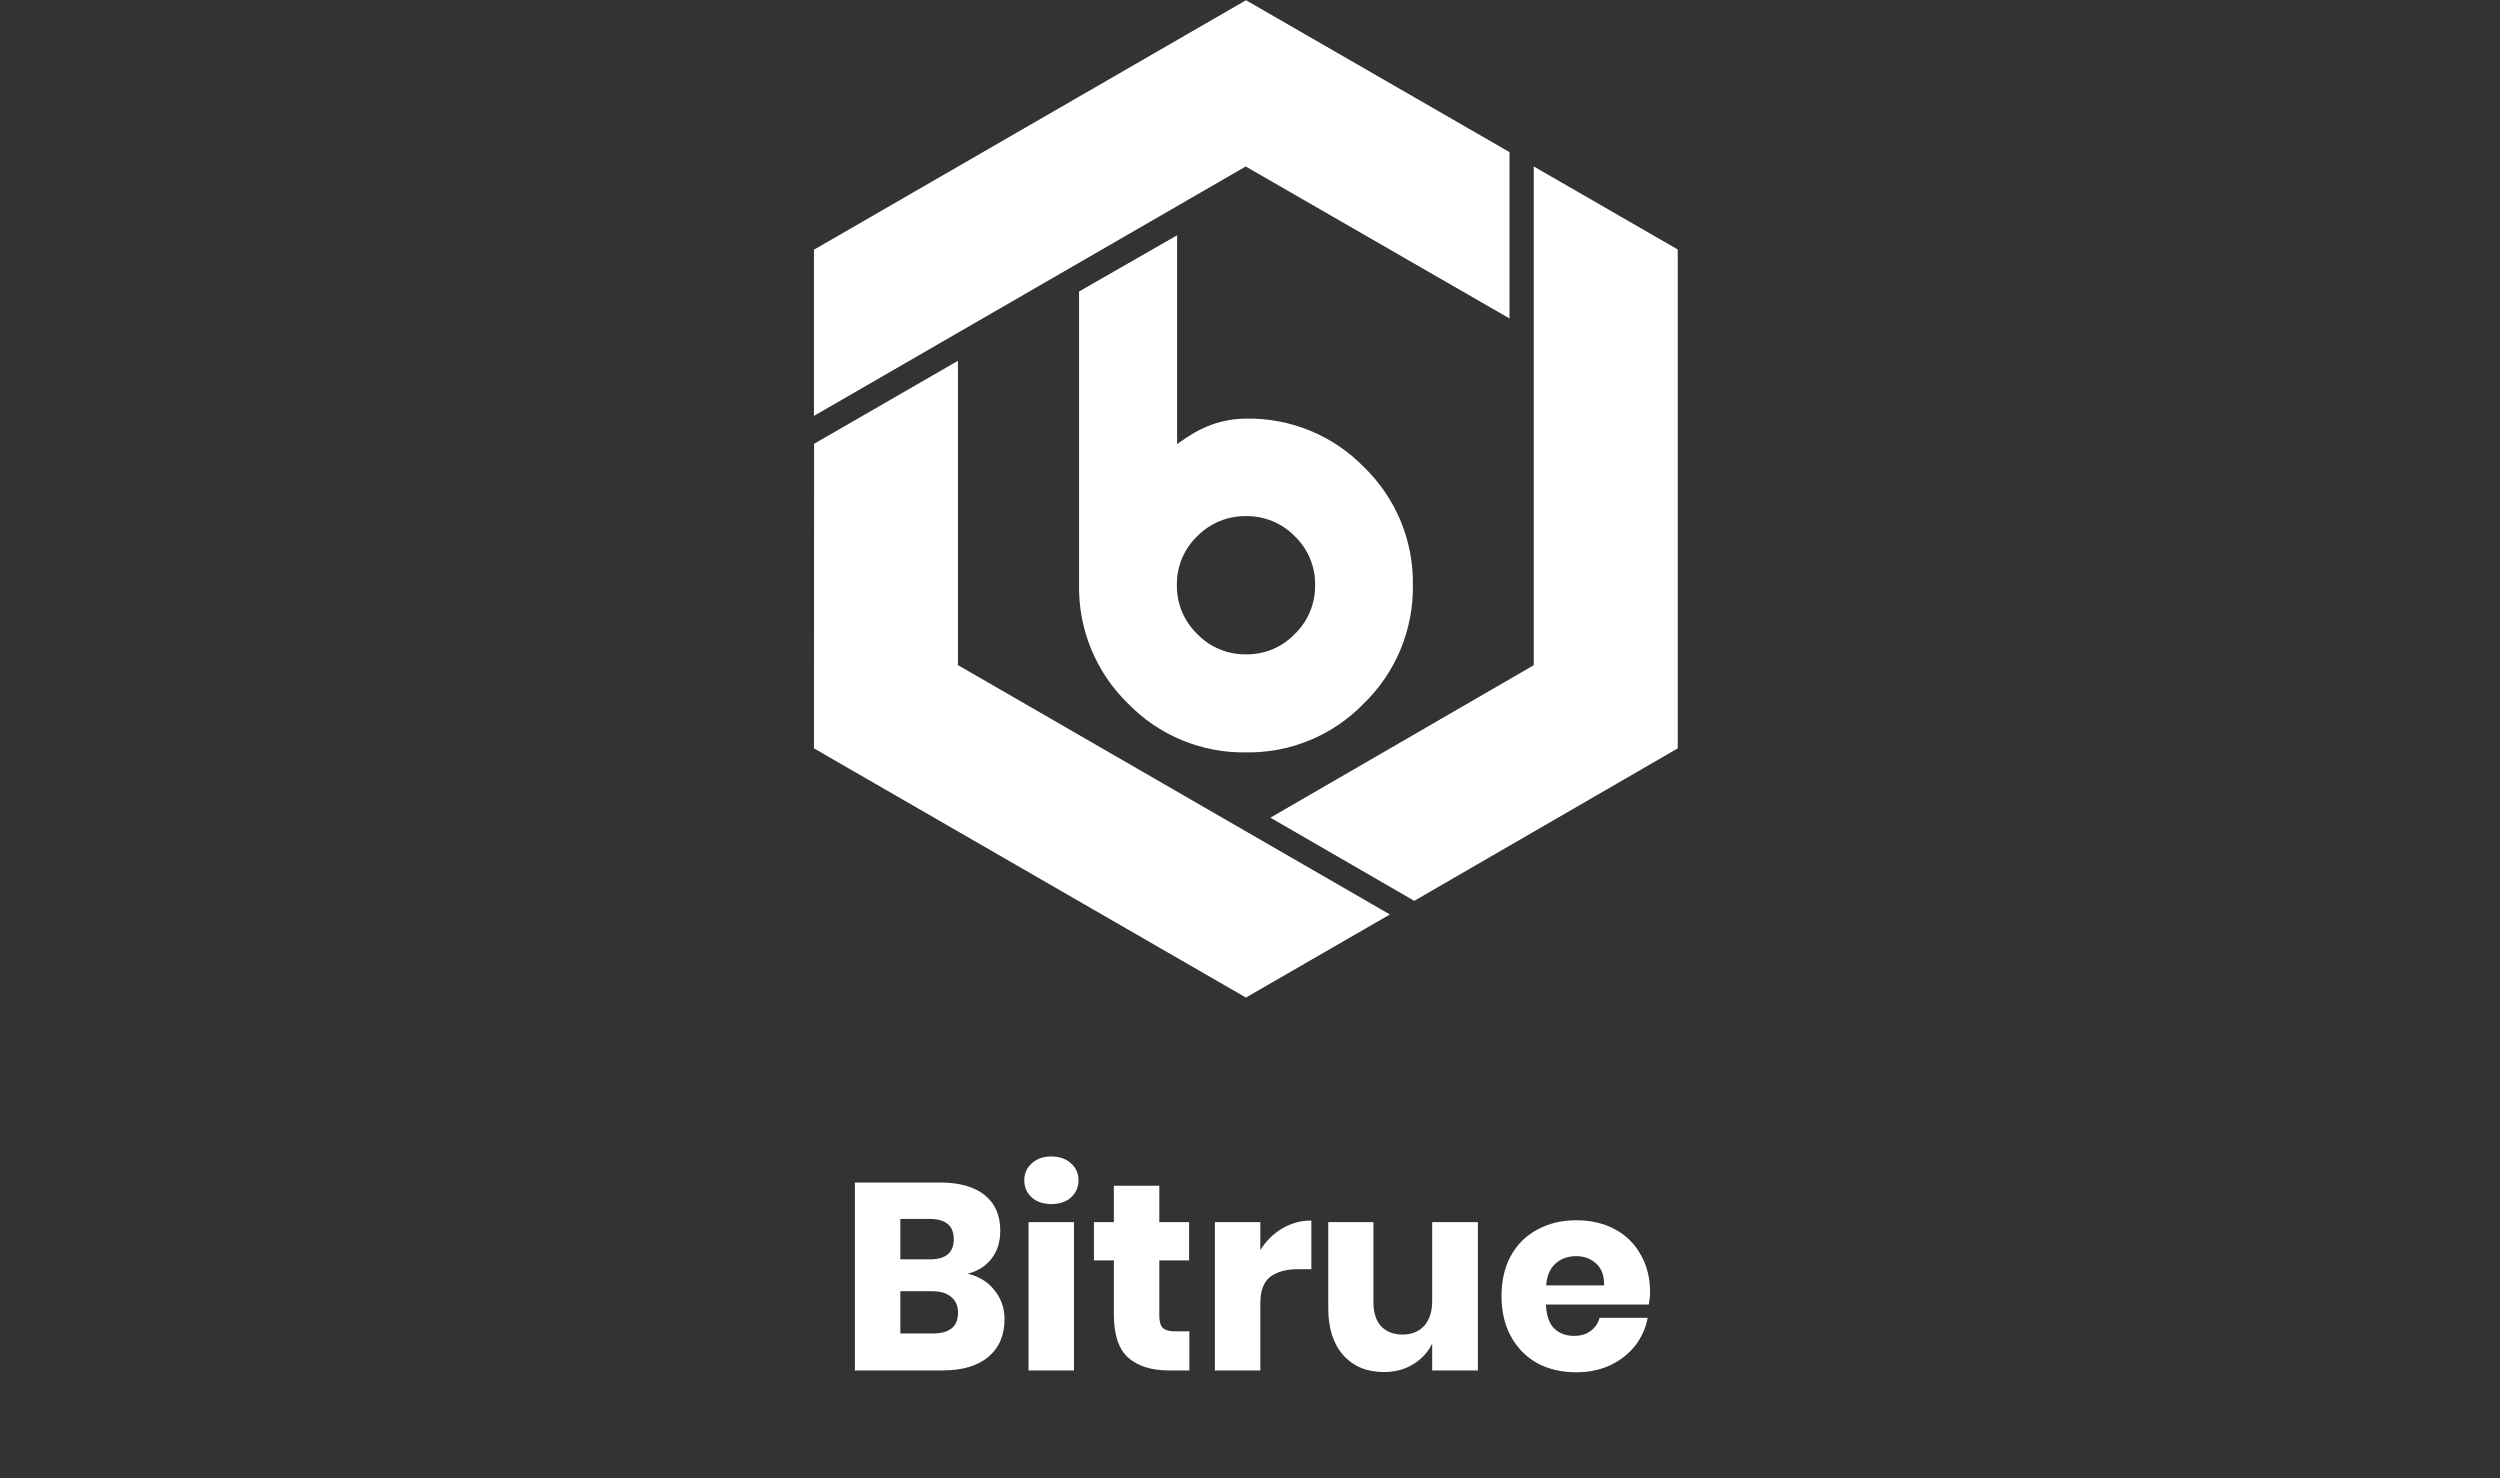
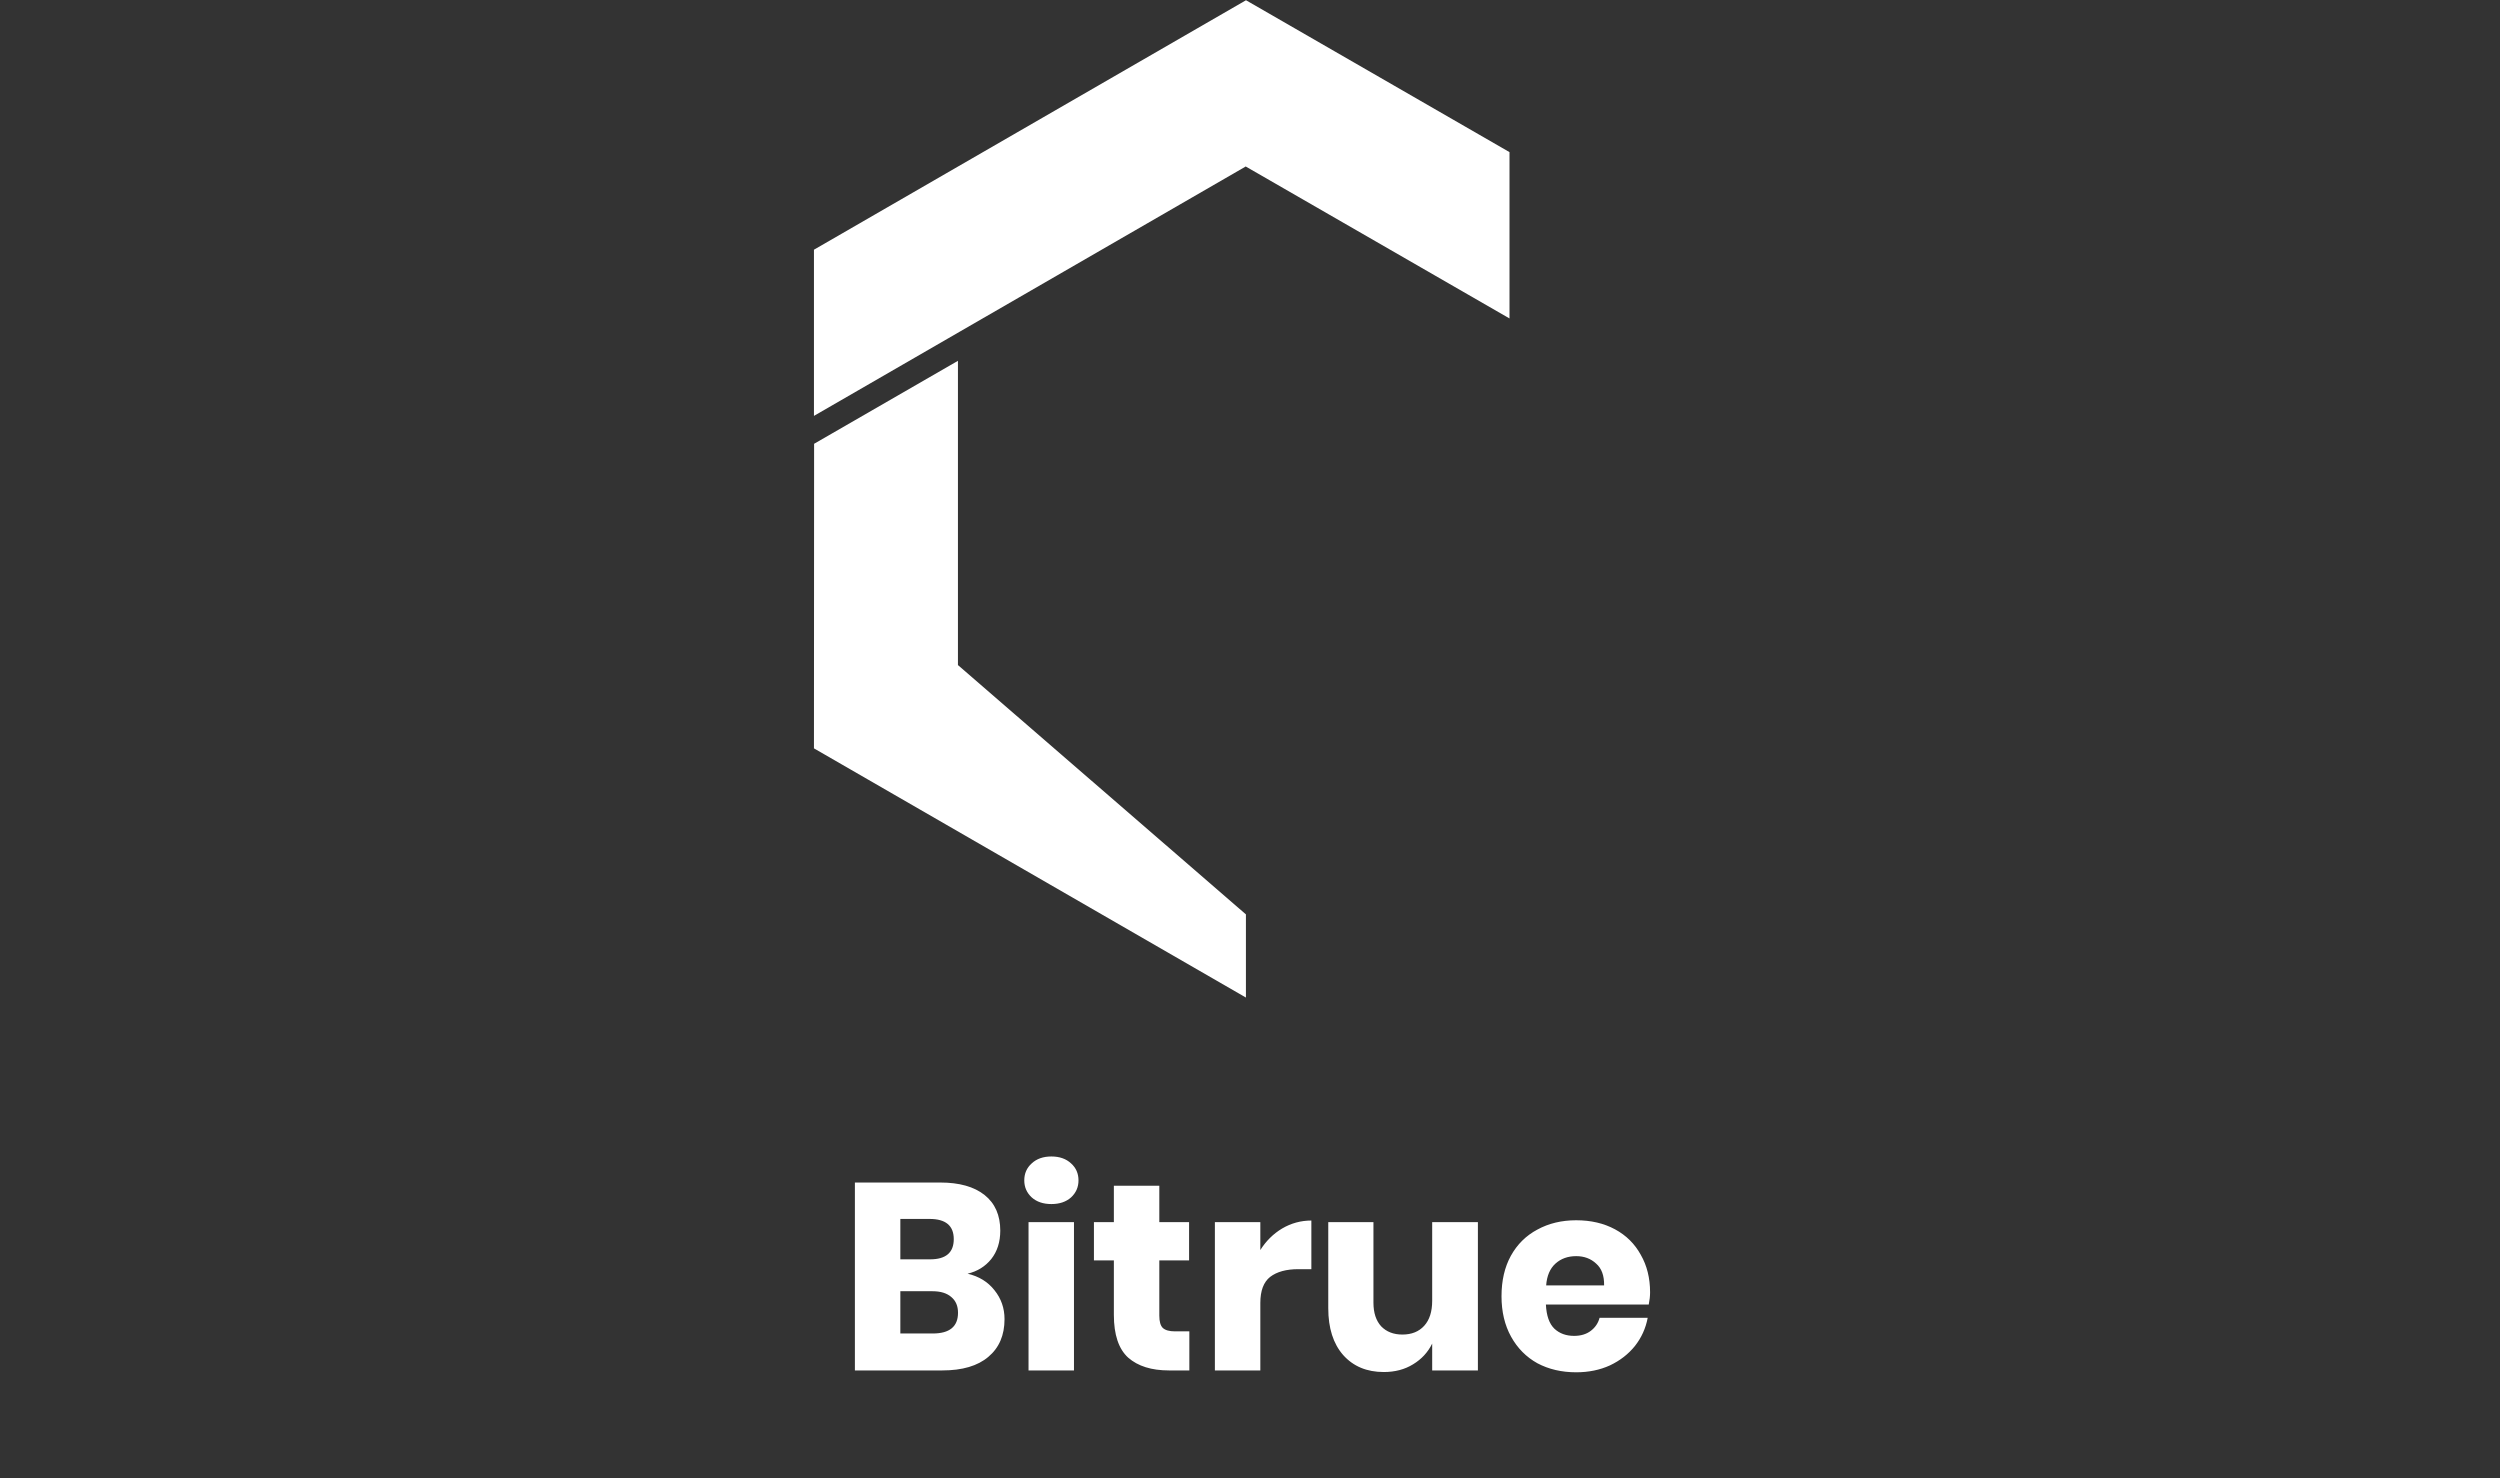
<svg xmlns="http://www.w3.org/2000/svg" width="301" height="178" viewBox="0 0 301 178" fill="none">
  <rect x="0" y="0" width="301" height="178" fill="#333333" stroke="none" />
  <path d="M116.497 153.352C117.862 153.672 118.939 154.333 119.729 155.336C120.539 156.339 120.945 157.501 120.945 158.824C120.945 160.765 120.294 162.28 118.993 163.368C117.713 164.456 115.867 165 113.457 165H102.929V142.376H113.201C115.505 142.376 117.286 142.877 118.545 143.88C119.803 144.883 120.433 146.312 120.433 148.168C120.433 149.533 120.07 150.675 119.345 151.592C118.619 152.488 117.67 153.075 116.497 153.352ZM108.401 151.624H111.985C113.883 151.624 114.833 150.813 114.833 149.192C114.833 147.571 113.862 146.76 111.921 146.76H108.401V151.624ZM112.305 160.552C114.331 160.552 115.345 159.72 115.345 158.056C115.345 157.245 115.078 156.616 114.545 156.168C114.011 155.699 113.254 155.464 112.273 155.464H108.401V160.552H112.305ZM123.323 142.12C123.323 141.288 123.622 140.605 124.219 140.072C124.816 139.517 125.606 139.24 126.587 139.24C127.568 139.24 128.358 139.517 128.955 140.072C129.552 140.605 129.851 141.288 129.851 142.12C129.851 142.931 129.552 143.613 128.955 144.168C128.358 144.701 127.568 144.968 126.587 144.968C125.606 144.968 124.816 144.701 124.219 144.168C123.622 143.613 123.323 142.931 123.323 142.12ZM129.307 147.144V165H123.835V147.144H129.307ZM143.197 160.296V165H140.733C138.642 165 137.01 164.488 135.837 163.464C134.685 162.419 134.109 160.701 134.109 158.312V151.752H131.709V147.144H134.109V142.76H139.581V147.144H143.165V151.752H139.581V158.408C139.581 159.112 139.72 159.603 139.997 159.88C140.296 160.157 140.786 160.296 141.469 160.296H143.197ZM151.744 150.504C152.427 149.416 153.302 148.552 154.368 147.912C155.456 147.272 156.63 146.952 157.888 146.952V152.808H156.32C154.87 152.808 153.739 153.117 152.928 153.736C152.139 154.355 151.744 155.4 151.744 156.872V165H146.272V147.144H151.744V150.504ZM177.939 147.144V165H172.435V161.768C171.923 162.813 171.155 163.645 170.131 164.264C169.128 164.883 167.955 165.192 166.611 165.192C164.563 165.192 162.931 164.509 161.715 163.144C160.52 161.779 159.923 159.901 159.923 157.512V147.144H165.363V156.84C165.363 158.056 165.672 159.005 166.291 159.688C166.931 160.349 167.784 160.68 168.851 160.68C169.96 160.68 170.835 160.328 171.475 159.624C172.115 158.92 172.435 157.917 172.435 156.616V147.144H177.939ZM198.67 155.592C198.67 156.04 198.617 156.531 198.51 157.064H186.126C186.19 158.408 186.531 159.379 187.15 159.976C187.769 160.552 188.558 160.84 189.518 160.84C190.329 160.84 191.001 160.637 191.534 160.232C192.067 159.827 192.419 159.304 192.59 158.664H198.382C198.147 159.923 197.635 161.053 196.846 162.056C196.057 163.037 195.054 163.816 193.838 164.392C192.622 164.947 191.267 165.224 189.774 165.224C188.025 165.224 186.467 164.861 185.102 164.136C183.758 163.389 182.702 162.323 181.934 160.936C181.166 159.549 180.782 157.928 180.782 156.072C180.782 154.195 181.155 152.573 181.902 151.208C182.67 149.821 183.737 148.765 185.102 148.04C186.467 147.293 188.025 146.92 189.774 146.92C191.545 146.92 193.102 147.283 194.446 148.008C195.79 148.733 196.825 149.757 197.55 151.08C198.297 152.381 198.67 153.885 198.67 155.592ZM193.134 154.76C193.155 153.587 192.835 152.712 192.174 152.136C191.534 151.539 190.734 151.24 189.774 151.24C188.771 151.24 187.939 151.539 187.278 152.136C186.617 152.733 186.243 153.608 186.158 154.76H193.134Z" fill="white" />
-   <path d="M184.664 80.09L152.958 98.449L170.277 108.461L202 90.103V30.037L184.664 20.042V80.09Z" fill="white" />
-   <path d="M98.018 53.432L98 90.103L150.009 120.106L167.327 110.111V110.093L115.354 80.09H115.336V43.443L98.018 53.432Z" fill="white" />
+   <path d="M98.018 53.432L98 90.103L150.009 120.106V110.093L115.354 80.09H115.336V43.443L98.018 53.432Z" fill="white" />
  <path d="M150.009 0.034L98.018 30.055H98V50.063H98.018L149.991 20.042H150.009V20.06L181.744 38.342V18.316L150.027 0.034H150.009Z" fill="white" />
-   <path d="M144.145 76.336C143.354 75.572 142.729 74.652 142.308 73.635C141.887 72.618 141.679 71.526 141.698 70.426C141.681 69.332 141.889 68.248 142.31 67.239C142.731 66.23 143.356 65.319 144.145 64.562C144.914 63.777 145.835 63.158 146.851 62.741C147.867 62.324 148.958 62.119 150.056 62.139C151.142 62.127 152.219 62.335 153.222 62.752C154.225 63.169 155.132 63.784 155.89 64.562C156.68 65.319 157.304 66.23 157.725 67.239C158.146 68.248 158.355 69.332 158.337 70.426C158.356 71.526 158.149 72.618 157.728 73.635C157.307 74.652 156.681 75.572 155.89 76.336C155.137 77.122 154.231 77.744 153.227 78.165C152.224 78.586 151.144 78.796 150.056 78.783C148.956 78.804 147.863 78.597 146.846 78.176C145.829 77.755 144.91 77.129 144.145 76.336V76.336ZM129.918 35.097V70.449C129.876 73.095 130.375 75.721 131.383 78.168C132.391 80.614 133.888 82.829 135.782 84.677C137.626 86.587 139.843 88.097 142.296 89.114C144.748 90.13 147.384 90.632 150.038 90.587C152.682 90.626 155.305 90.122 157.745 89.105C160.186 88.088 162.391 86.581 164.224 84.677C166.122 82.831 167.624 80.617 168.636 78.17C169.648 75.724 170.15 73.097 170.111 70.449C170.153 67.81 169.654 65.19 168.645 62.751C167.637 60.311 166.141 58.103 164.248 56.263C162.409 54.37 160.201 52.872 157.762 51.864C155.322 50.856 152.702 50.357 150.062 50.4C145.718 50.4 142.969 52.617 141.722 53.474V28.329L129.918 35.097Z" fill="white" />
</svg>